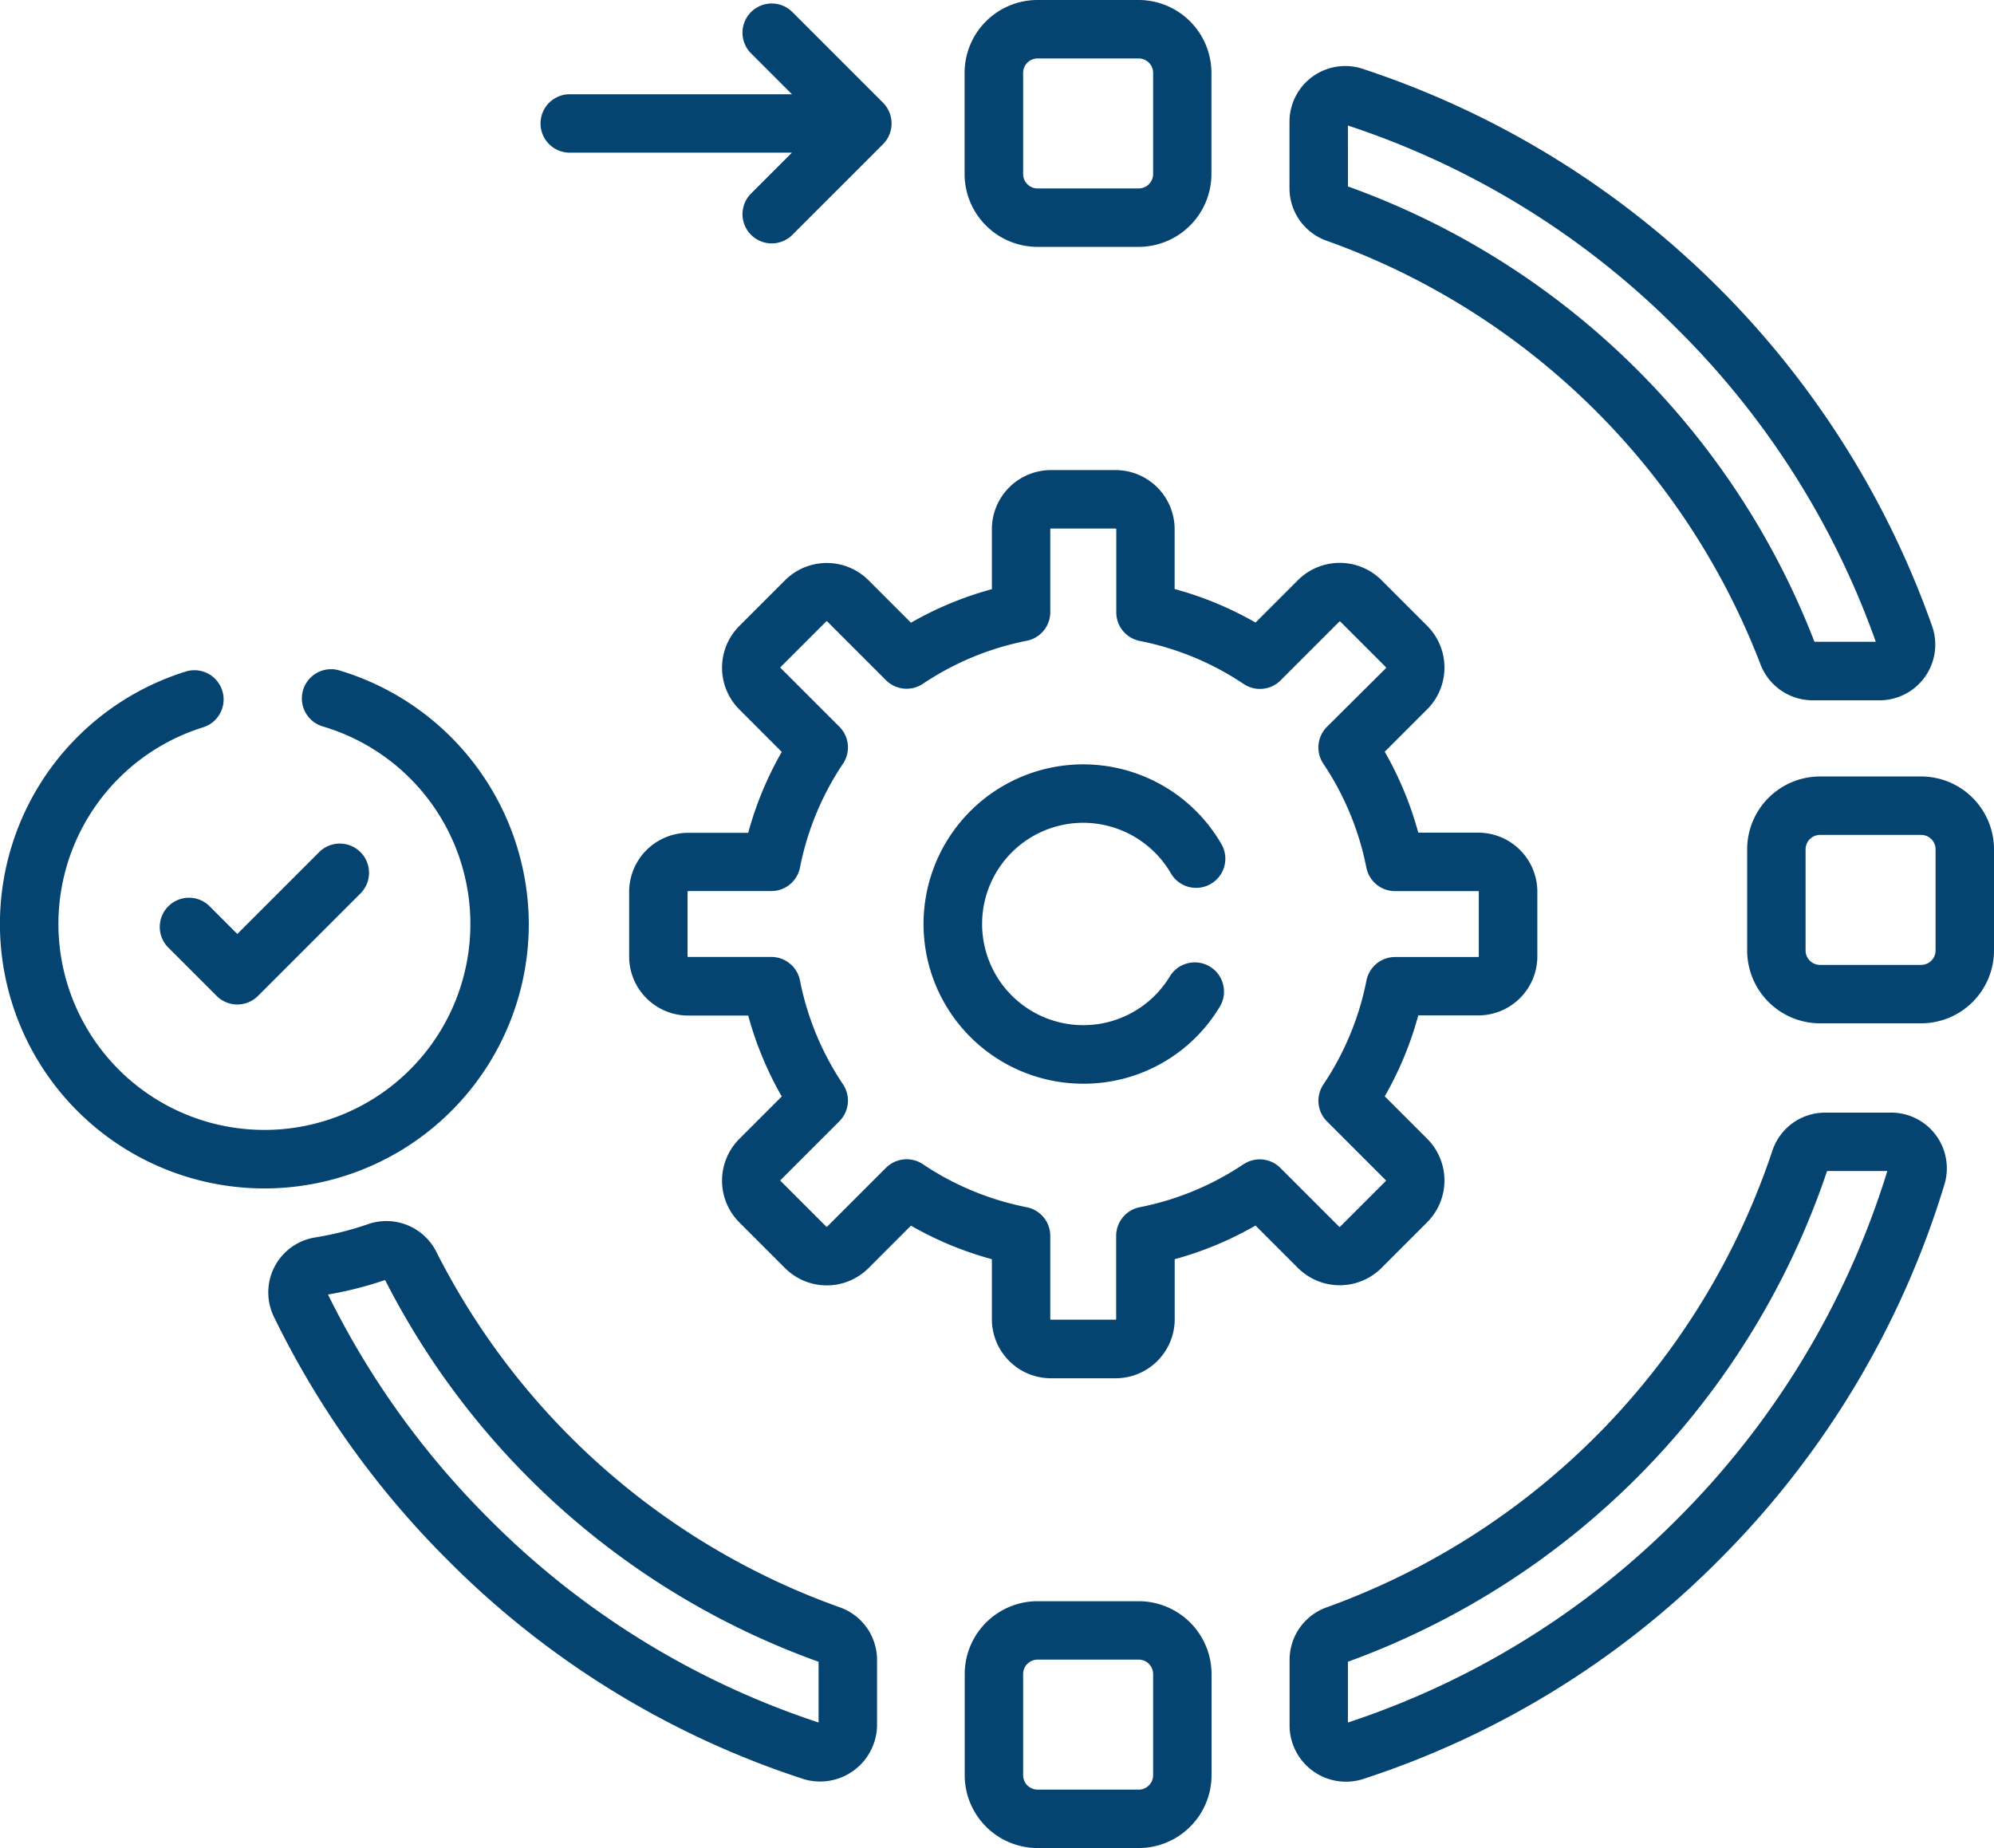
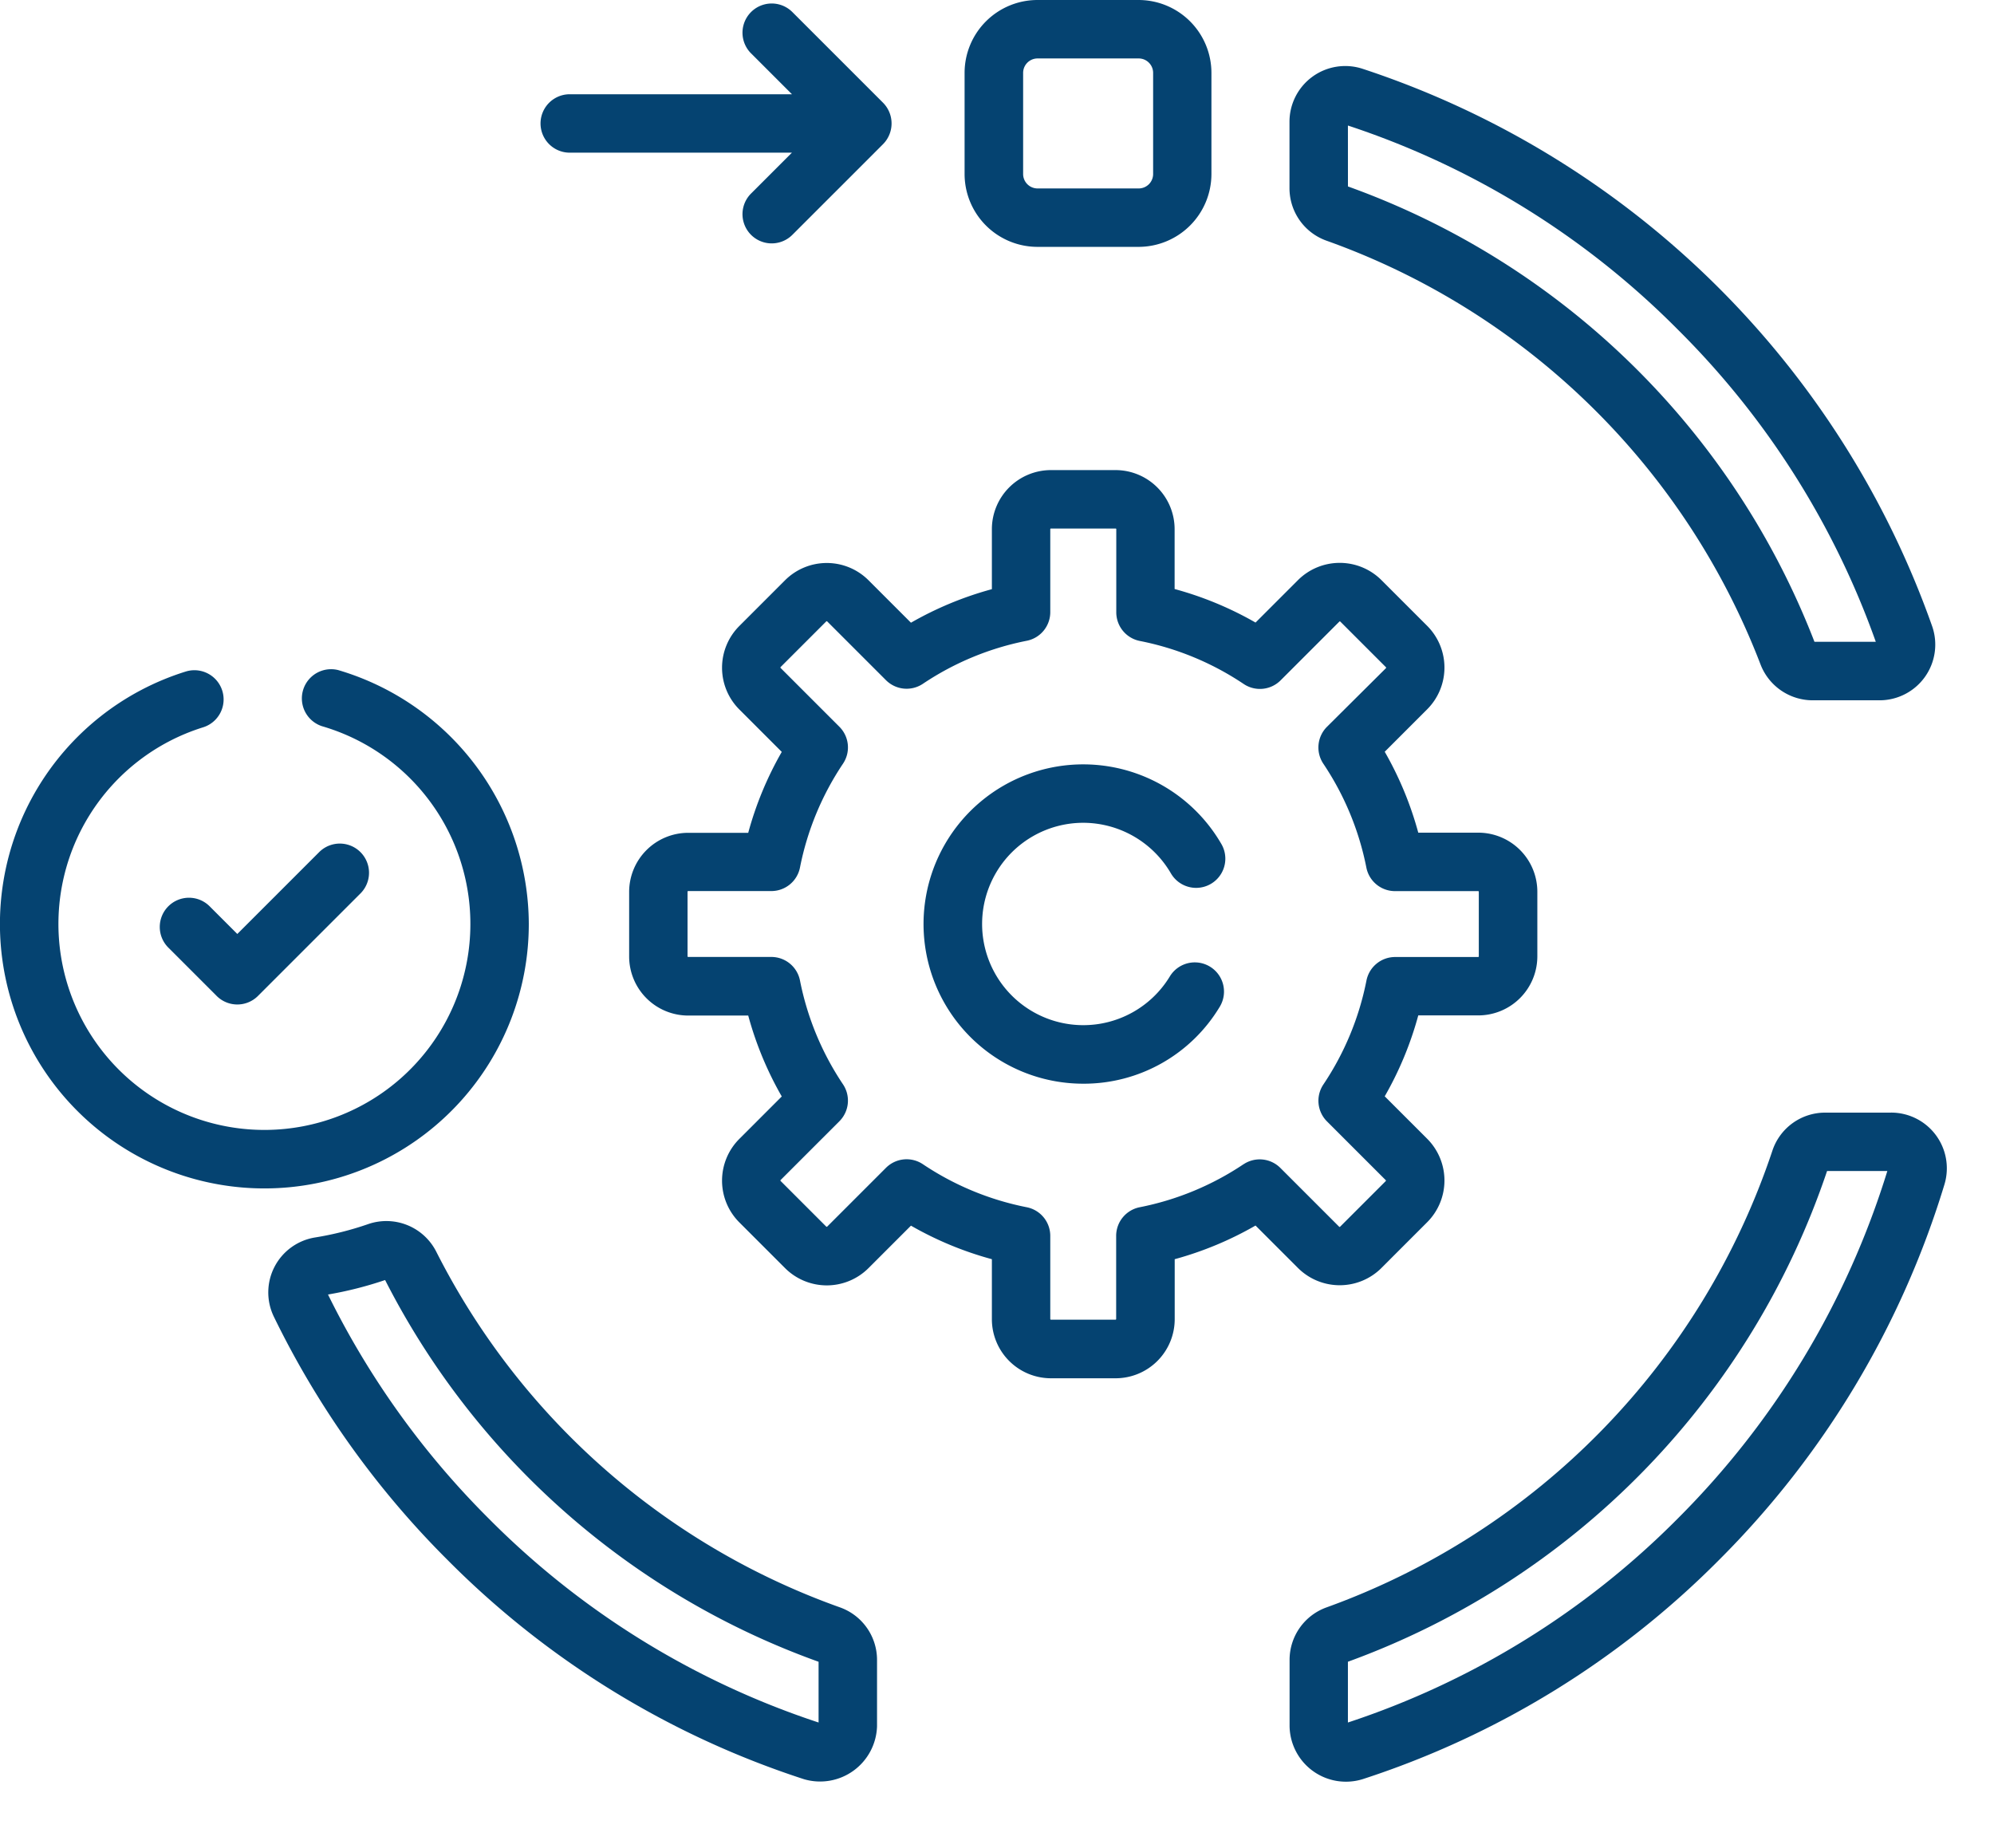
<svg xmlns="http://www.w3.org/2000/svg" id="_005-procedure" data-name="005-procedure" width="67" height="62.097" viewBox="0 0 67 62.097">
  <path id="Path_18121" data-name="Path 18121" d="M186.831,166.225l1.536-1.536a1.984,1.984,0,0,0,0-2.805l-1.426-1.426a11.52,11.52,0,0,0,1.127-2.719h2.017a1.986,1.986,0,0,0,1.984-1.984v-2.172a1.986,1.986,0,0,0-1.984-1.984h-2.017a11.525,11.525,0,0,0-1.127-2.719l1.426-1.426a1.984,1.984,0,0,0,0-2.805l-1.536-1.536a1.986,1.986,0,0,0-2.805,0l-1.426,1.426a11.519,11.519,0,0,0-2.719-1.127V141.4a1.986,1.986,0,0,0-1.984-1.984h-2.172a1.986,1.986,0,0,0-1.984,1.984v2.017a11.522,11.522,0,0,0-2.719,1.127l-1.426-1.426a1.984,1.984,0,0,0-2.805,0l-1.536,1.536a1.984,1.984,0,0,0,0,2.805l1.426,1.426a11.512,11.512,0,0,0-1.127,2.719h-2.017a1.986,1.986,0,0,0-1.984,1.984v2.172a1.986,1.986,0,0,0,1.984,1.984h2.017a11.52,11.52,0,0,0,1.127,2.719l-1.426,1.426a1.984,1.984,0,0,0,0,2.805l1.536,1.536a1.984,1.984,0,0,0,2.805,0l1.426-1.426a11.518,11.518,0,0,0,2.719,1.127v2.017a1.986,1.986,0,0,0,1.984,1.984H177.9a1.986,1.986,0,0,0,1.984-1.984v-2.017A11.522,11.522,0,0,0,182.6,164.8l1.426,1.426a1.986,1.986,0,0,0,2.805,0Zm-4.633-3.486a9.6,9.6,0,0,1-3.49,1.446.981.981,0,0,0-.791.963v2.794a.021.021,0,0,1-.021.021h-2.172a.021.021,0,0,1-.021-.021v-2.794a.981.981,0,0,0-.791-.963,9.6,9.6,0,0,1-3.49-1.446.981.981,0,0,0-1.24.122l-1.976,1.976a.024.024,0,0,1-.029,0l-1.536-1.536a.023.023,0,0,1,0-.029l1.976-1.976a.982.982,0,0,0,.122-1.24,9.6,9.6,0,0,1-1.446-3.49.981.981,0,0,0-.963-.791h-2.794a.021.021,0,0,1-.021-.021v-2.172a.021.021,0,0,1,.021-.021h2.794a.981.981,0,0,0,.963-.791,9.6,9.6,0,0,1,1.446-3.49.981.981,0,0,0-.122-1.24l-1.976-1.976a.023.023,0,0,1,0-.029l1.536-1.536a.023.023,0,0,1,.029,0l1.976,1.976a.982.982,0,0,0,1.24.122,9.6,9.6,0,0,1,3.49-1.446.981.981,0,0,0,.791-.963V141.4a.021.021,0,0,1,.021-.021H177.9a.021.021,0,0,1,.021.021v2.794a.981.981,0,0,0,.791.963,9.6,9.6,0,0,1,3.49,1.446.981.981,0,0,0,1.24-.122l1.976-1.976a.021.021,0,0,1,.029,0l1.536,1.536a.023.023,0,0,1,0,.029L185,148.042a.982.982,0,0,0-.122,1.24,9.6,9.6,0,0,1,1.446,3.49.981.981,0,0,0,.963.791h2.794a.021.021,0,0,1,.021.021v2.172a.021.021,0,0,1-.021.021H187.29a.982.982,0,0,0-.963.791,9.6,9.6,0,0,1-1.446,3.49A.981.981,0,0,0,185,161.3l1.976,1.976a.023.023,0,0,1,0,.029l-1.536,1.536a.021.021,0,0,1-.029,0l-1.976-1.976A.981.981,0,0,0,182.2,162.739Z" transform="translate(-140.413 -123.62)" fill="#054371" />
  <path id="Path_18122" data-name="Path 18122" d="M242.51,216.966a3.415,3.415,0,0,1,2.951,1.709.981.981,0,0,0,1.7-.979,5.365,5.365,0,1,0-4.653,8.037,5.329,5.329,0,0,0,4.589-2.586.981.981,0,1,0-1.678-1.018,3.4,3.4,0,1,1-2.911-5.163Z" transform="translate(-206.112 -189.319)" fill="#054371" />
  <path id="Path_18123" data-name="Path 18123" d="M332.339,41.575a24.4,24.4,0,0,1,14.59,14.245,1.879,1.879,0,0,0,1.744,1.2h2.253a1.872,1.872,0,0,0,1.767-2.491A30.364,30.364,0,0,0,333.554,35.8a1.873,1.873,0,0,0-2.454,1.779v2.232A1.872,1.872,0,0,0,332.339,41.575Zm.724-3.868a27.931,27.931,0,0,1,11.083,6.854h0A27.979,27.979,0,0,1,350.8,55.054h-2.061a26.361,26.361,0,0,0-15.675-15.3Z" transform="translate(-287.772 -33.489)" fill="#054371" />
  <path id="Path_18124" data-name="Path 18124" d="M351.312,304.429H349.1a1.867,1.867,0,0,0-1.776,1.284,24.587,24.587,0,0,1-14.98,15.341,1.874,1.874,0,0,0-1.241,1.761v2.232a1.894,1.894,0,0,0,2.454,1.779,29.878,29.878,0,0,0,11.981-7.371,30.24,30.24,0,0,0,7.57-12.616,1.872,1.872,0,0,0-1.793-2.411Zm-7.166,13.639a27.934,27.934,0,0,1-11.083,6.854v-2.042a26.565,26.565,0,0,0,16.1-16.489h2.025A28.279,28.279,0,0,1,344.146,318.068Z" transform="translate(-287.772 -267.043)" fill="#054371" />
  <path id="Path_18125" data-name="Path 18125" d="M88.069,345.242A24.356,24.356,0,0,1,74.5,333.286a1.879,1.879,0,0,0-2.281-.925h0a10.589,10.589,0,0,1-1.785.45,1.87,1.87,0,0,0-1.39,2.661,30.186,30.186,0,0,0,5.833,8.172,29.877,29.877,0,0,0,11.981,7.371,1.915,1.915,0,0,0,2.454-1.779V347A1.873,1.873,0,0,0,88.069,345.242Zm-.721,3.868a27.931,27.931,0,0,1-11.084-6.854,28.231,28.231,0,0,1-5.4-7.527,12.562,12.562,0,0,0,1.919-.487,26.309,26.309,0,0,0,14.565,12.827Z" transform="translate(-59.843 -291.231)" fill="#054371" />
  <path id="Path_18126" data-name="Path 18126" d="M250.157,27.027h3.4A2.45,2.45,0,0,0,256,24.579v-3.4a2.45,2.45,0,0,0-2.447-2.447h-3.4a2.45,2.45,0,0,0-2.447,2.447v3.4A2.45,2.45,0,0,0,250.157,27.027Zm-.484-5.847a.485.485,0,0,1,.484-.484h3.4a.485.485,0,0,1,.484.484v3.4a.485.485,0,0,1-.484.484h-3.4a.485.485,0,0,1-.484-.484Z" transform="translate(-215.295 -18.732)" fill="#054371" />
-   <path id="Path_18127" data-name="Path 18127" d="M253.558,429.883h-3.4a2.45,2.45,0,0,0-2.447,2.447v3.4a2.45,2.45,0,0,0,2.447,2.447h3.4a2.45,2.45,0,0,0,2.447-2.447v-3.4A2.45,2.45,0,0,0,253.558,429.883Zm.484,5.847a.485.485,0,0,1-.484.484h-3.4a.485.485,0,0,1-.484-.484v-3.4a.485.485,0,0,1,.484-.484h3.4a.485.485,0,0,1,.484.484Z" transform="translate(-215.296 -376.08)" fill="#054371" />
-   <path id="Path_18128" data-name="Path 18128" d="M454.463,218.114h-3.4a2.45,2.45,0,0,0-2.447,2.447v3.4a2.45,2.45,0,0,0,2.447,2.447h3.4a2.45,2.45,0,0,0,2.447-2.447v-3.4a2.45,2.45,0,0,0-2.447-2.447Zm.484,5.847a.485.485,0,0,1-.484.484h-3.4a.485.485,0,0,1-.484-.484v-3.4a.485.485,0,0,1,.484-.484h3.4a.485.485,0,0,1,.484.484Z" transform="translate(-389.91 -192.023)" fill="#054371" />
  <path id="Path_18129" data-name="Path 18129" d="M41.312,237.448a.981.981,0,0,0,0,1.388l1.624,1.624a.982.982,0,0,0,1.388,0l3.444-3.444a.981.981,0,0,0-1.388-1.388l-2.75,2.75-.93-.93A.981.981,0,0,0,41.312,237.448Z" transform="translate(-35.656 -206.995)" fill="#054371" />
  <path id="Path_18130" data-name="Path 18130" d="M17.768,199.062a8.926,8.926,0,0,0-6.407-8.534.982.982,0,0,0-.546,1.885,6.921,6.921,0,1,1-3.991.039.981.981,0,1,0-.584-1.874,8.885,8.885,0,1,0,11.528,8.484Z" transform="translate(0 -168.013)" fill="#054371" />
  <path id="Path_18131" data-name="Path 18131" d="M139.782,24.637h7.466l-1.374,1.374a.981.981,0,0,0,1.388,1.388l3.049-3.049a.989.989,0,0,0,0-1.388l-3.049-3.049a.981.981,0,0,0-1.388,1.388l1.374,1.374h-7.466a.981.981,0,1,0,0,1.963Z" transform="translate(-120.638 -19.508)" fill="#054371" />
</svg>